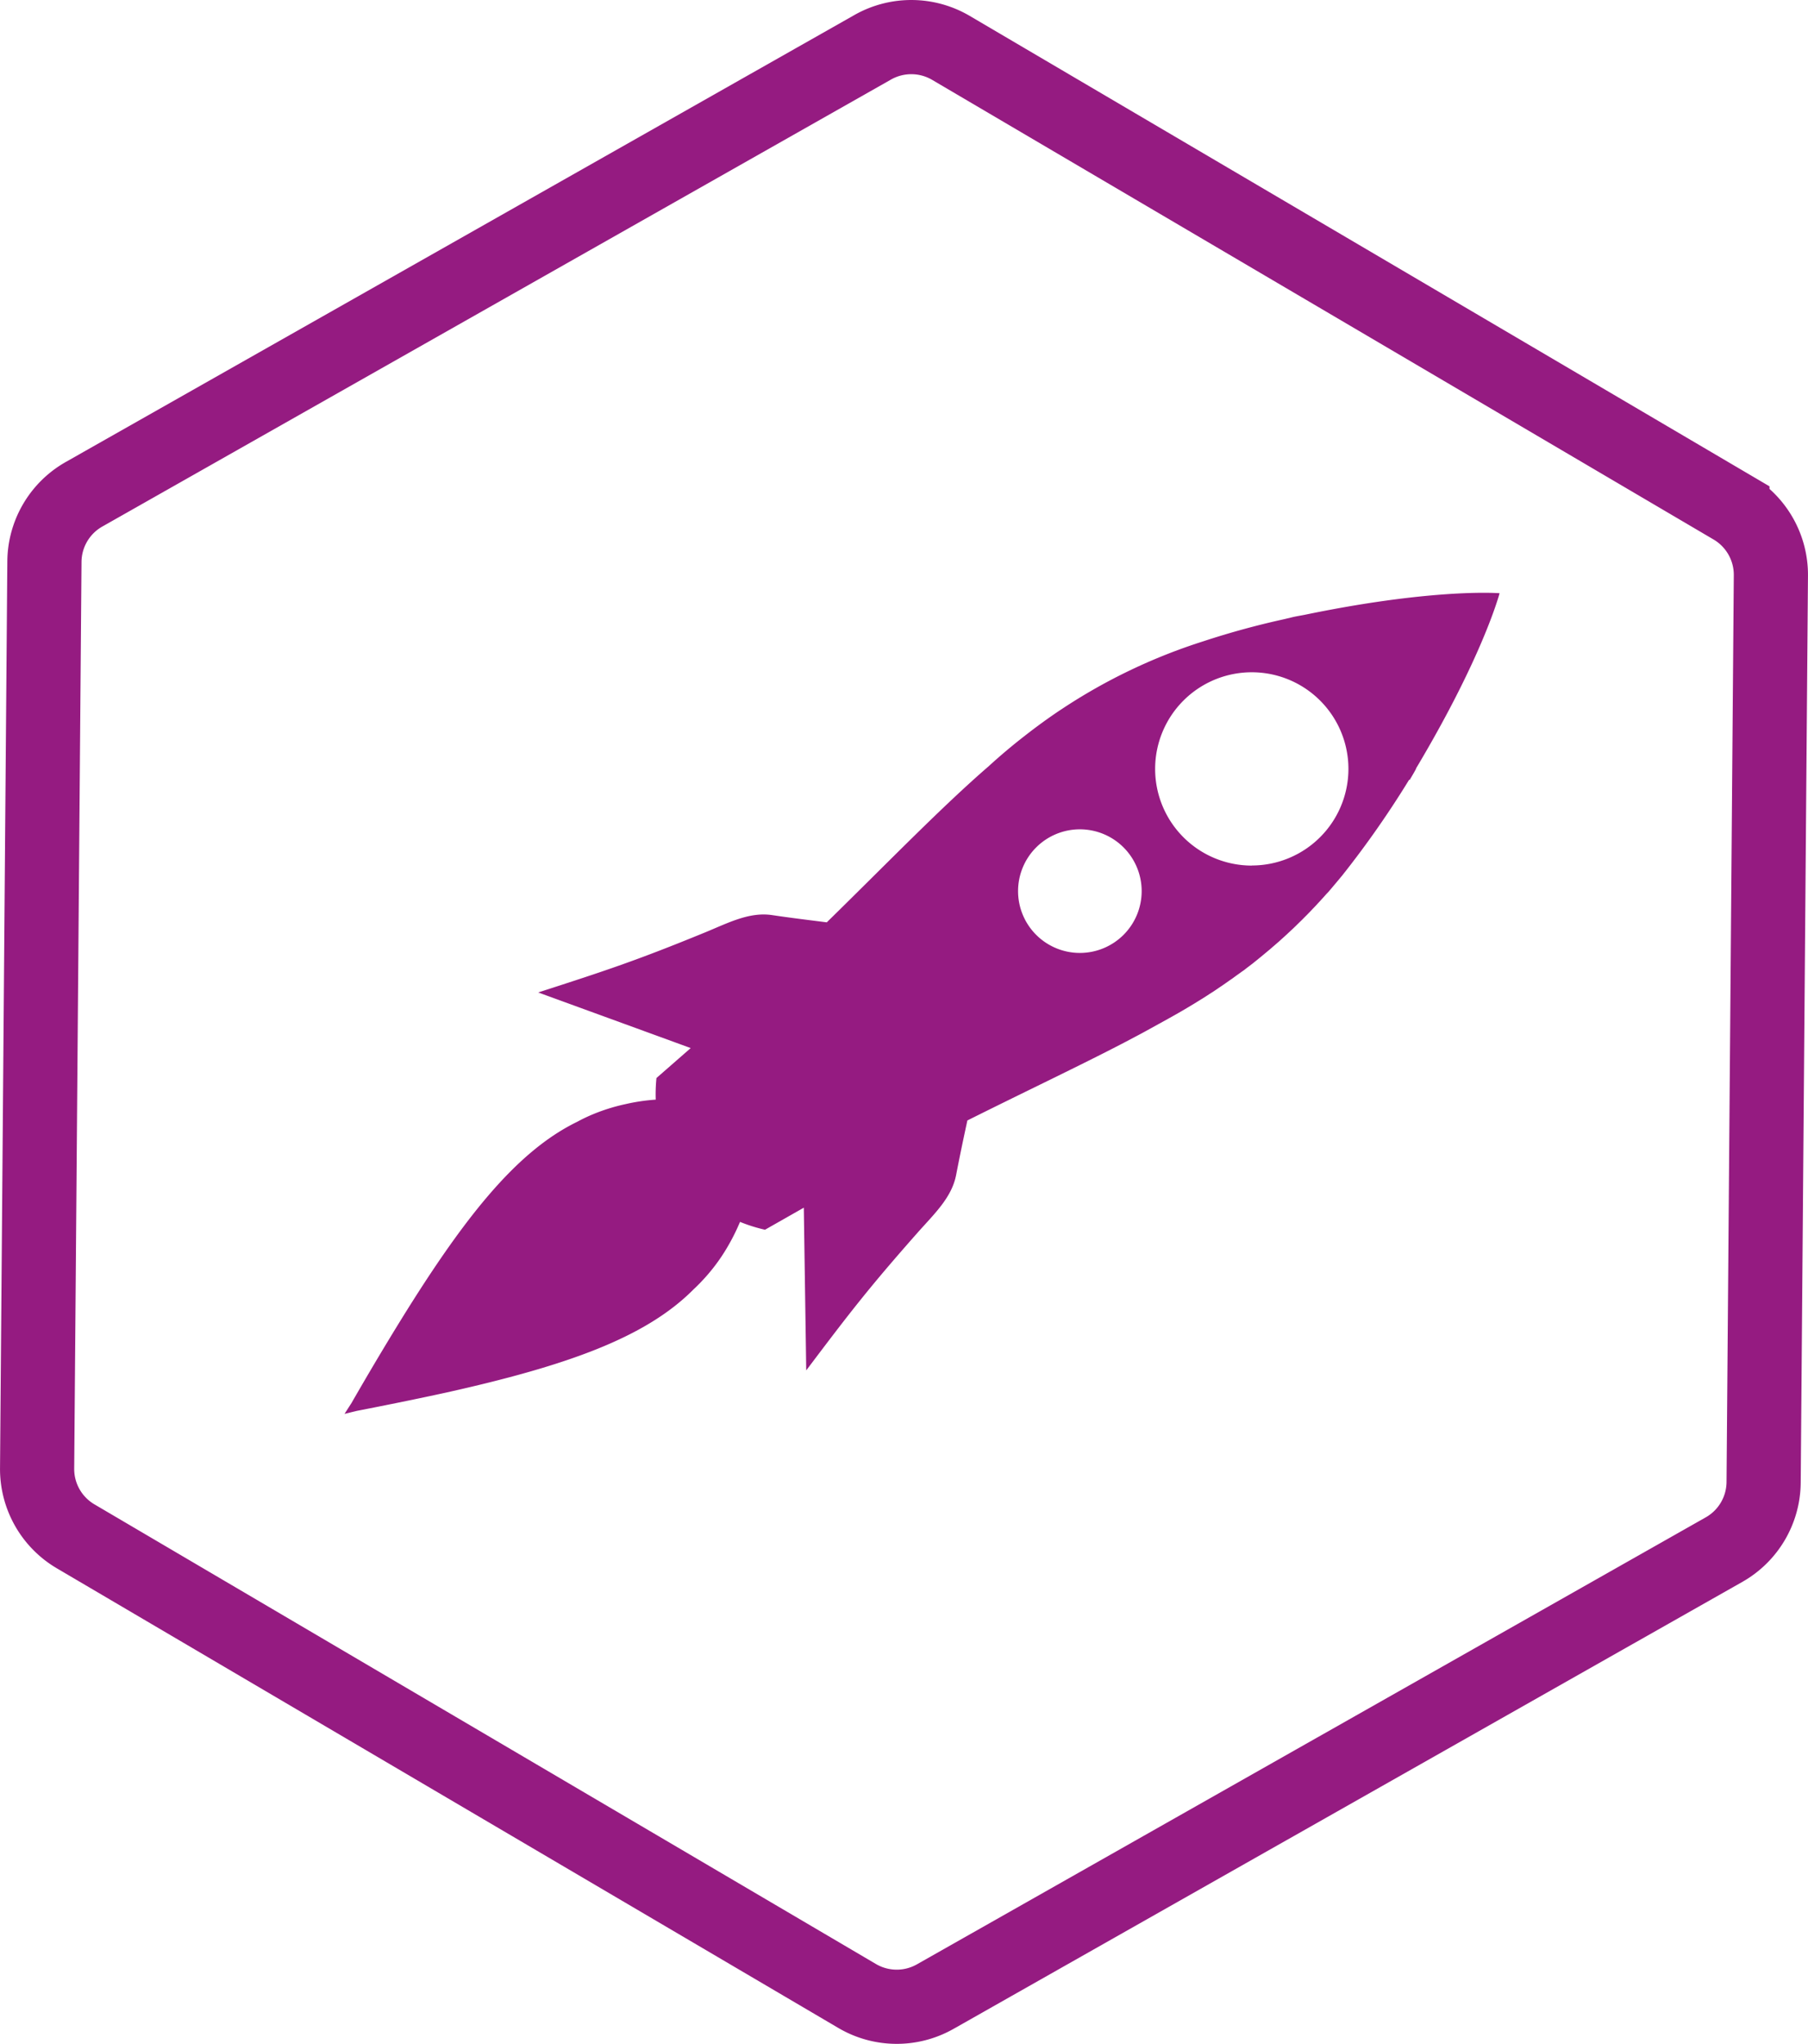
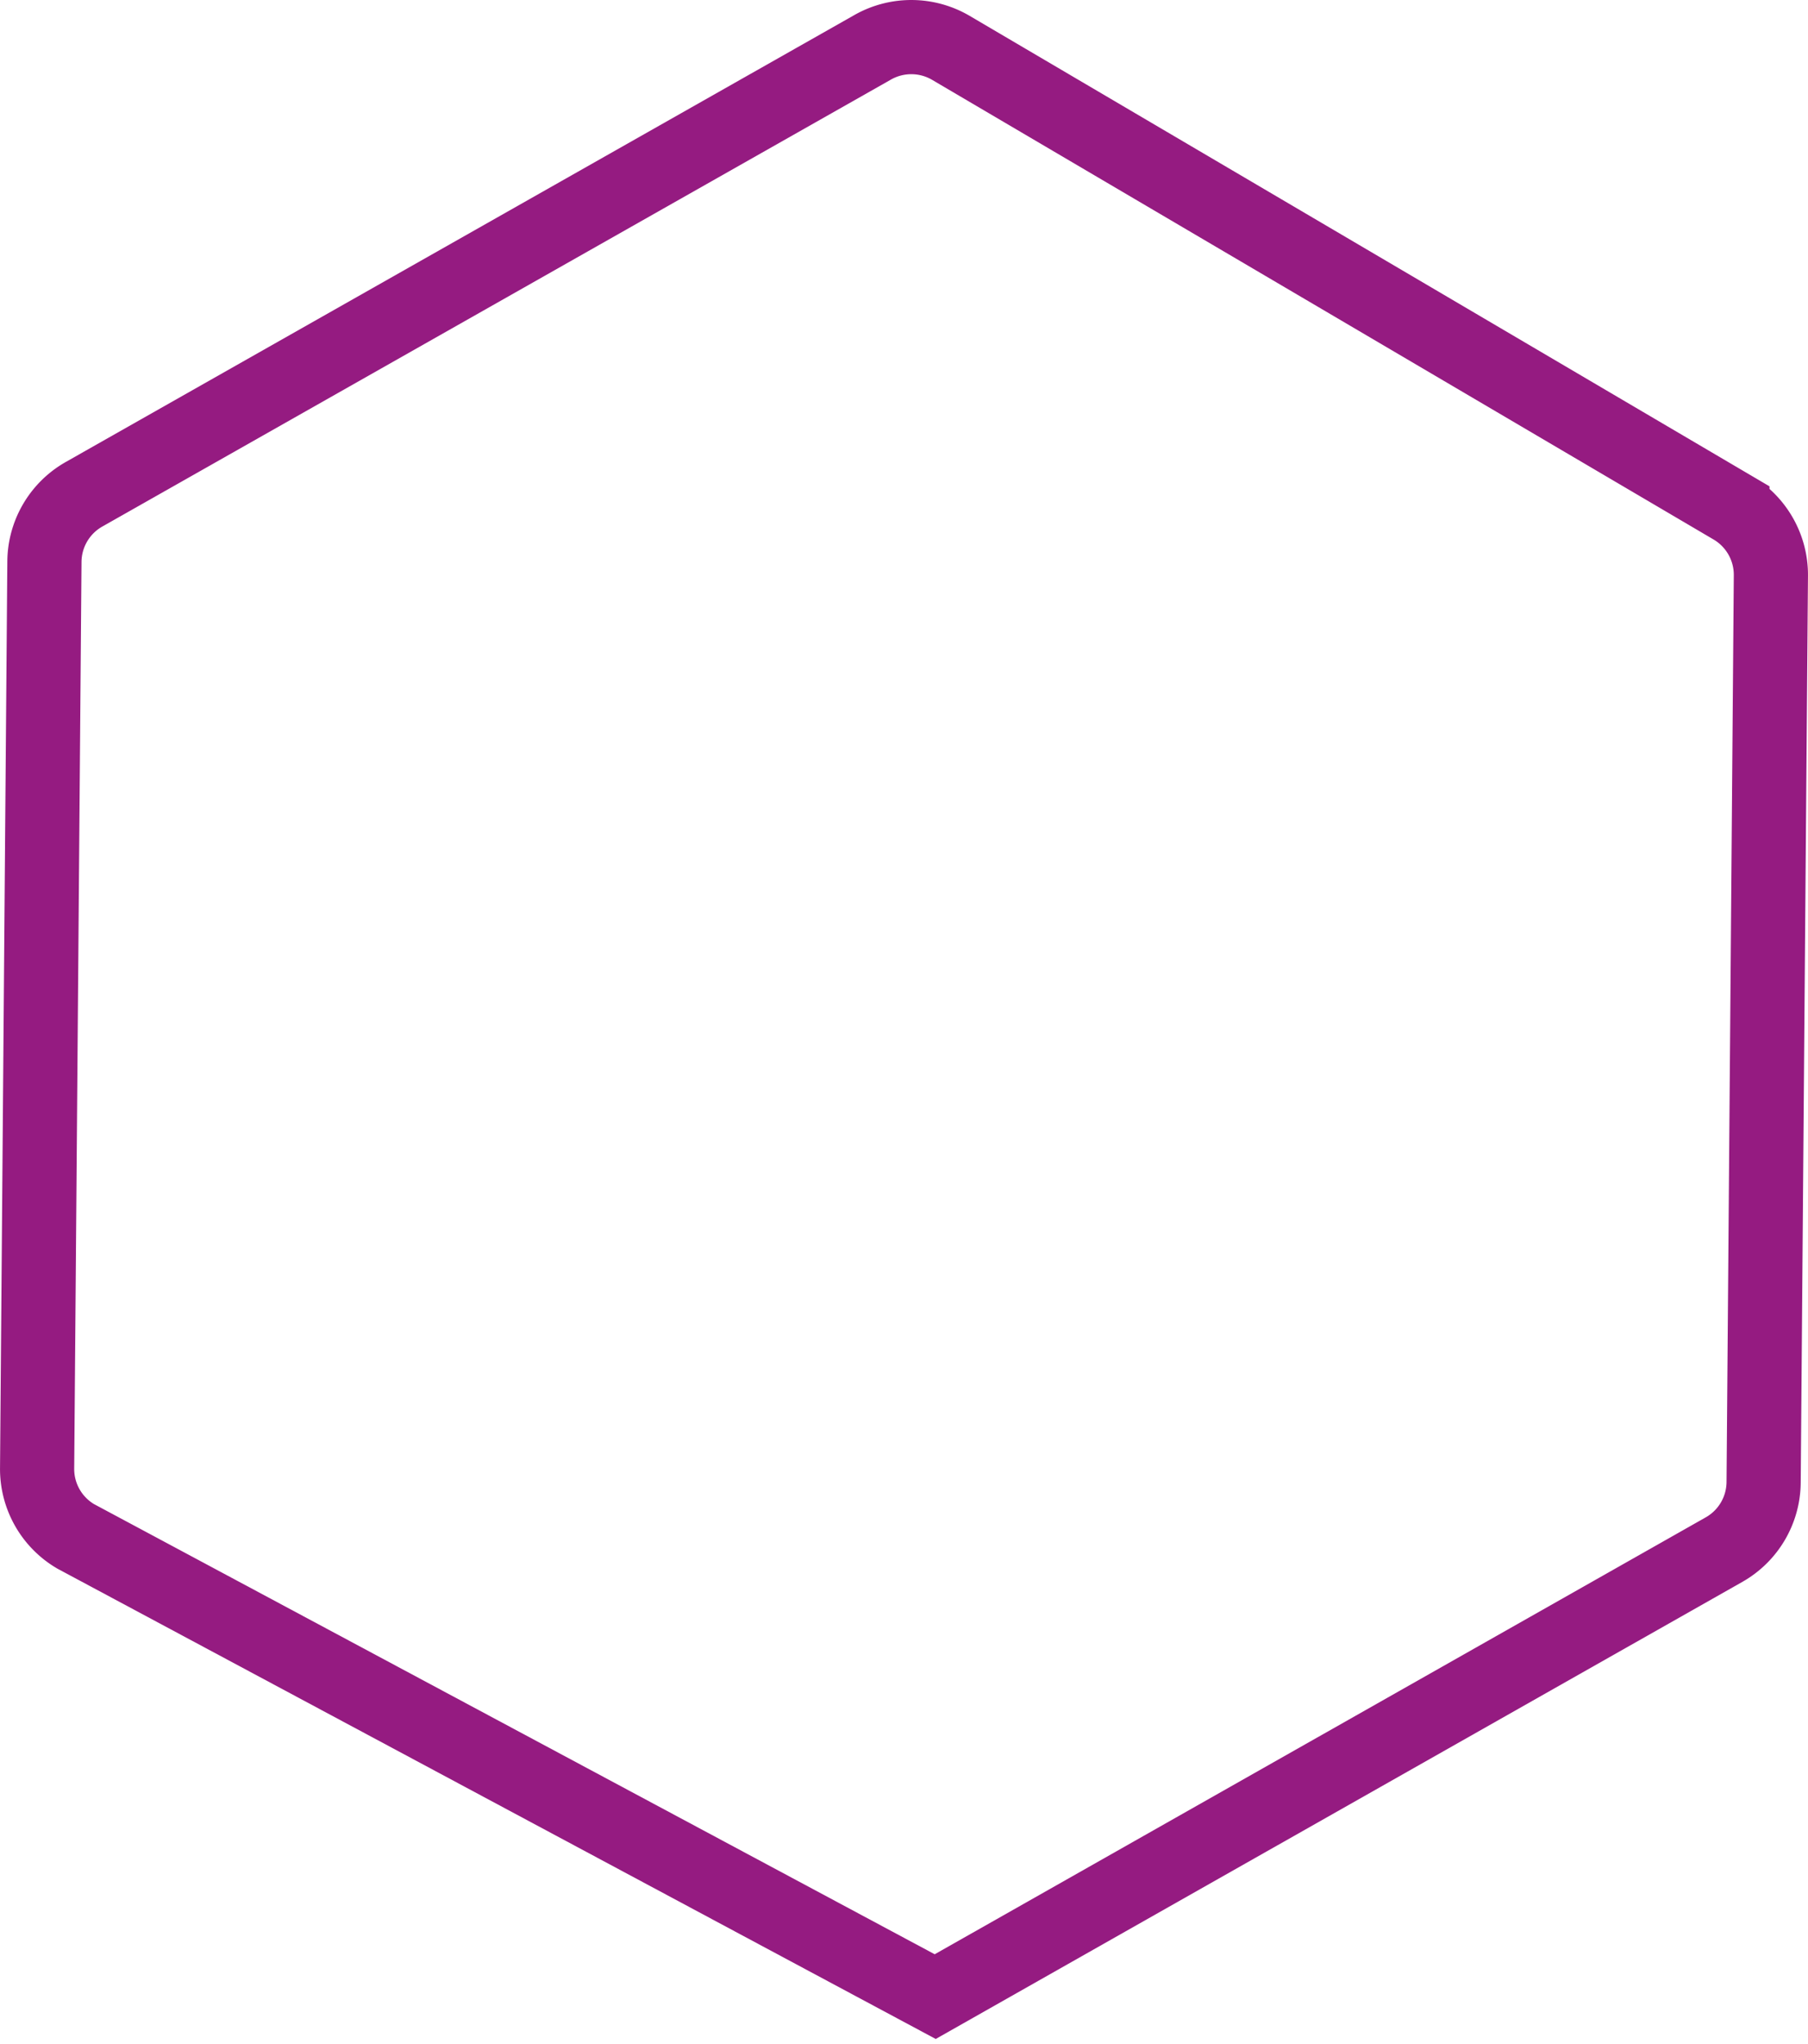
<svg xmlns="http://www.w3.org/2000/svg" id="Ebene_1" data-name="Ebene 1" viewBox="0 0 398.48 450.41">
  <defs>
    <style>.cls-1{fill:none;stroke:#951b81;stroke-miterlimit:10;stroke-width:16.35px;}.cls-2{fill:#951b81;}</style>
  </defs>
  <title>icon_update</title>
-   <path class="cls-1" d="M390.3,126.83l-1.6,199.82A17.2,17.2,0,0,1,380,341.48L206.12,440a17.21,17.21,0,0,1-17.21-.14L16.66,338.56a17.22,17.22,0,0,1-8.48-15L9.79,123.77a17.21,17.21,0,0,1,8.72-14.84L192.36,10.41a17.25,17.25,0,0,1,17.22.14l172.24,101.3A17.22,17.22,0,0,1,390.3,126.83Z" />
-   <path class="cls-2" d="M287.63,135.47c-.91.18-1.76.31-2.69.52l-.28.07-1.63.39a181.48,181.48,0,0,0-17.9,4.9,124.57,124.57,0,0,0-31.25,15l-.13.08q-3.88,2.59-7.86,5.7c-2.66,2.06-5.33,4.3-8,6.74-10.32,8.93-22,21-35.67,34.39-4-.51-8.07-1-12.06-1.6-5.05-.74-9.67,1.73-14.81,3.84-15.18,6.22-21.84,8.4-36.73,13.21l4,1.46,25.7,9.37,3.91,1.43-7.55,6.6a36.06,36.06,0,0,0-.16,4.76,42.7,42.7,0,0,0-6.71,1,41.61,41.61,0,0,0-6.57,2,37.31,37.31,0,0,0-4,1.87c-13.48,6.56-25.19,21.28-40.14,45.72q-4.59,7.5-9.64,16.28l-1.53,2.38,1-.24c.56-.15,1.12-.27,1.71-.42,7-1.36,13.51-2.69,19.53-4,27-6,44.2-12.22,54.68-22.77.62-.58,1.21-1.16,1.77-1.76a40.68,40.68,0,0,0,5.48-7.2,46.08,46.08,0,0,0,3-5.92,34.57,34.57,0,0,0,5.51,1.73l8.55-4.86.06,4.24.41,27.36.06,4.26c9.43-12.5,13.68-18.06,24.55-30.36,3.68-4.15,7.53-7.72,8.49-12.72.77-4,1.61-8,2.48-12C226,240.52,237.7,235,247.73,229.78l2.33-1.23c.88-.46,1.75-.92,2.59-1.39l2.92-1.61,1.81-1c2.54-1.4,4.95-2.82,7.25-4.26l.33-.2c.68-.42,1.34-.86,2-1.29l.36-.22c.62-.41,1.23-.83,1.83-1.24.15-.09.3-.2.45-.3l1.42-1c.26-.18.53-.35.78-.54s.77-.57,1.17-.85.64-.47,1-.71.69-.54,1.05-.8l1-.76.76-.61,1.23-1,.48-.4,1.43-1.19.54-.47,1.32-1.14.3-.27c.5-.45,1-.9,1.49-1.35.12-.1.23-.22.35-.33.46-.43.94-.86,1.38-1.29.19-.18.38-.36.57-.56l1.11-1.08.55-.56c.37-.36.72-.72,1.07-1.08s.52-.55.79-.83l.79-.83q.33-.37.69-.75l.83-.91c.31-.34.6-.69.91-1s.37-.43.57-.64c.33-.4.67-.8,1-1.19l.42-.5,1.3-1.56a1.25,1.25,0,0,1,.09-.12A212.52,212.52,0,0,0,310.47,172l0,0,.1-.17.11.06c.52-.88,1-1.68,1.45-2.53l-.05,0C323,151.07,328,138.49,329.87,132.79a0,0,0,0,1,0,0c.21-.63.38-1.17.52-1.63,0-.15.08-.29.13-.43C326.19,130.45,311.8,130.47,287.63,135.47ZM238,210a13.62,13.62,0,1,1,13.62-13.62A13.62,13.62,0,0,1,238,210Zm37.89-19.25a21.3,21.3,0,1,1,21.3-21.3A21.3,21.3,0,0,1,275.9,190.73Z" />
+   <path class="cls-1" d="M390.3,126.83l-1.6,199.82A17.2,17.2,0,0,1,380,341.48L206.12,440L16.66,338.56a17.22,17.22,0,0,1-8.48-15L9.79,123.77a17.21,17.21,0,0,1,8.72-14.84L192.36,10.41a17.25,17.25,0,0,1,17.22.14l172.24,101.3A17.22,17.22,0,0,1,390.3,126.83Z" />
</svg>